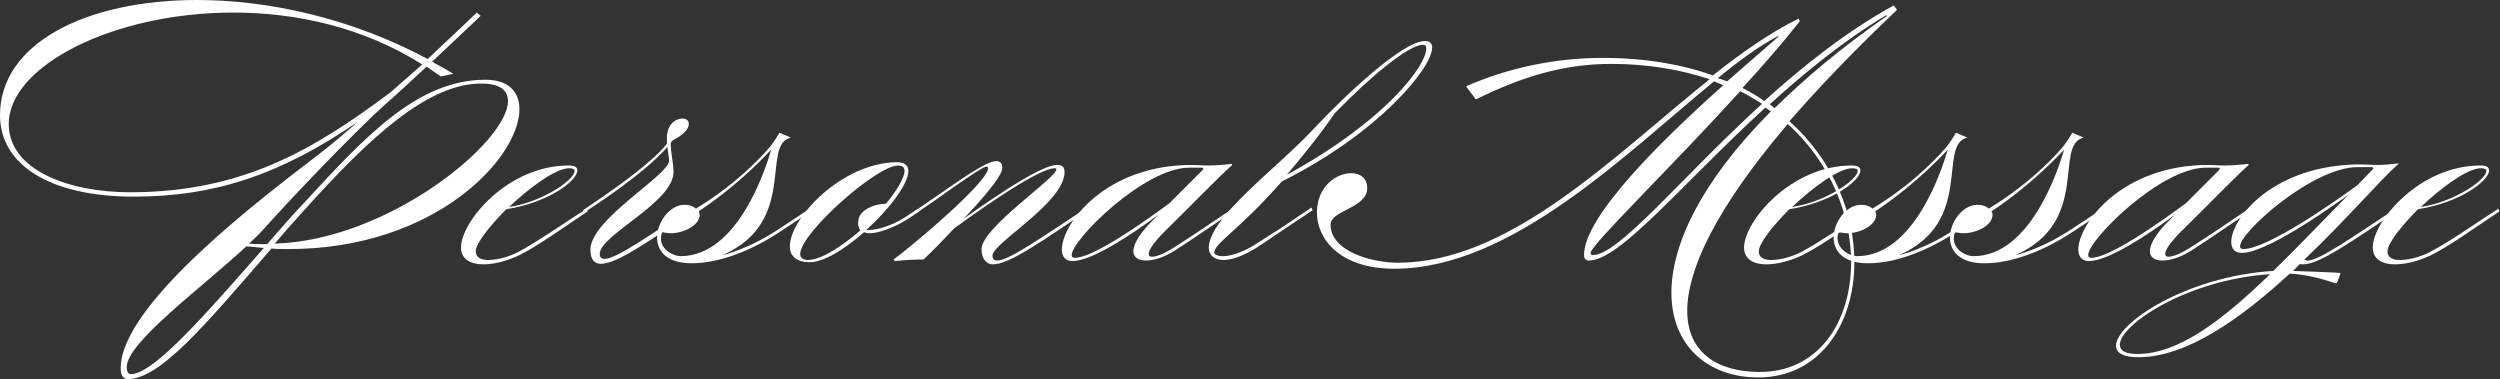
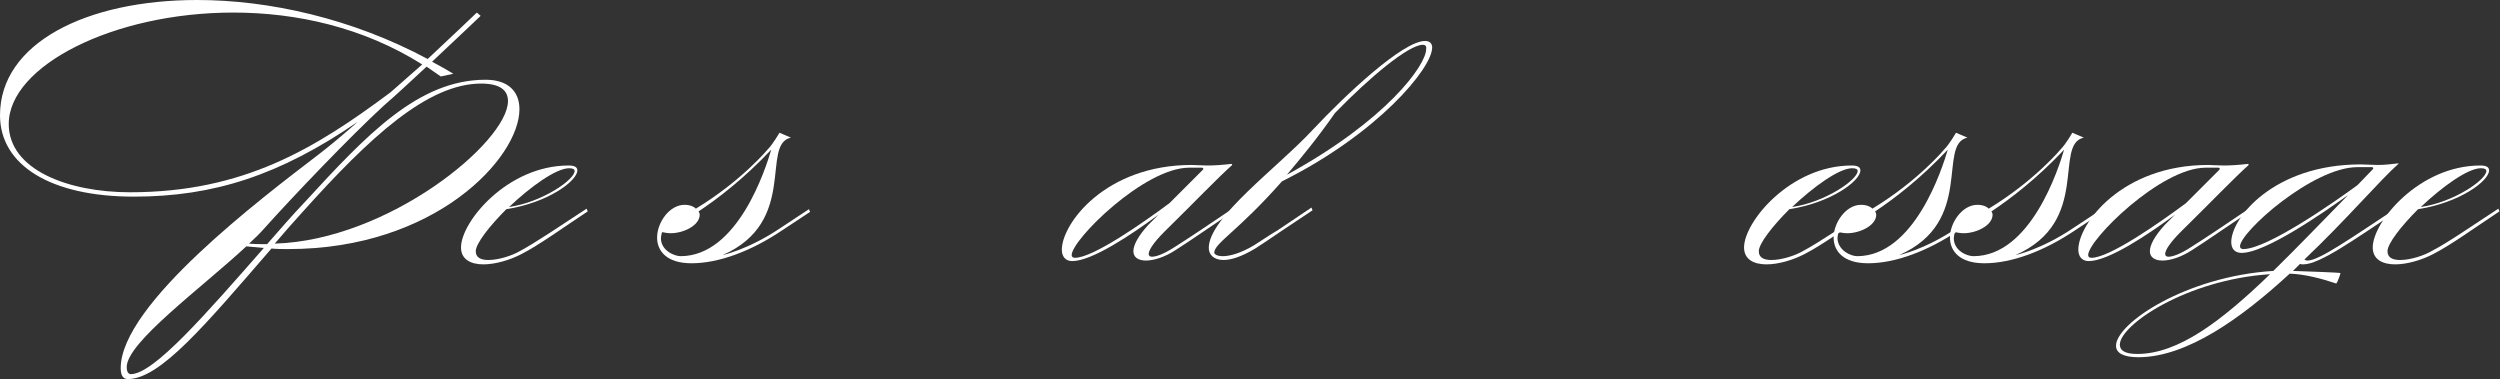
<svg xmlns="http://www.w3.org/2000/svg" version="1.1" id="Layer_2_00000175295917881788335730000007881301841436198064_" x="0px" y="0px" viewBox="0 0 457.7 69.4" style="enable-background:new 0 0 457.7 69.4;" xml:space="preserve">
  <rect x="0" y="0" width="457.7" height="69.4" fill="#333333" stroke="none" />
  <style type="text/css">
	.st0{enable-background:new    ;}
	.st1{fill:#FFFFFF;}
</style>
  <g id="Layer_2-2">
    <g class="st0">
      <path class="st1" d="M88,2.9c0,0-4.2,4-8.9,8.4c1.3,0.7,2.6,1.4,3.9,2.2L80.7,14c-0.9-0.6-1.7-1.2-2.6-1.8    c-2.8,2.6-5.7,5.3-7.9,7.2C64.1,25,53.5,36.1,48.4,41.8c-0.8,0.9-1.7,1.8-2.8,2.8c1.1,0.1,2.2,0.1,3.3,0.1    c2.3-2.6,4.5-5.2,6.9-7.7c11.3-12.3,20.8-22.4,33.1-22.4c4.2,0,6.2,2.2,6.2,5.4c0,8.9-15.4,25.6-42.3,25.6c-1,0-2.1,0-3.1-0.1    C37.5,59.6,29.3,69.4,23.4,69.4c-1,0-1.3-0.9-1.3-2c0-11.7,25.9-31.2,36.2-39.1c2.1-1.6,4.6-3.7,7.2-6C51.2,32.1,39.1,36,24.5,36    C9.2,36,0,30.2,0,21.1C0,7.9,15.8,0,36.1,0c13.2,0,28.4,3.4,42.2,10.8c4.4-4.1,9-8.5,9-8.5L88,2.9z M77.3,11.8    C66.5,5,54.3,2.3,42.7,2.3c-22,0-41.1,9.8-41.1,20.4c0,8.4,10.9,12.5,22.2,12.5c20.8,0,33.9-8,47.7-18.3L77.3,11.8z M24,68.5    c4.2-0.1,13.6-10.9,24.3-23.1c-1-0.1-2.1-0.2-3.2-0.3c-8.3,7.7-21.9,17.6-21.9,22.1C23.2,68.1,23.5,68.5,24,68.5z M88.1,15.3    c-9.8,0-20.4,9.8-32.7,23.5c-1.8,2-3.5,3.9-5.1,5.8C71.1,44,93,26,93,18.5C93,16.5,91.5,15.3,88.1,15.3z" />
      <path class="st1" d="M107.4,38.2l0.2,0.5c-4.7,3.1-8.8,6.1-12.1,7.8c-2.1,1.1-4.8,1.9-7,1.9c-2.3,0-4.1-0.9-4.1-3.1    c0-4.7,8.5-15,19.7-15c1.1,0,1.6,0.3,1.6,0.9c0,1.9-5.3,5.9-13,7.1c-3.1,3.1-5.6,6.3-5.6,7.7c0,1.2,1,1.6,2.3,1.6    c1.9,0,4.4-0.8,5.9-1.7C98.1,44.4,102.5,41.4,107.4,38.2z M104.2,30.8c-2.4,0-7.1,3.4-11,7.1c6.1-0.9,12-5,12-6.6    C105.2,31,104.9,30.8,104.2,30.8z" />
-       <path class="st1" d="M127.1,38.6c-7.7,5.1-14,9.7-17.1,9.7c-1.2,0-1.9-0.8-1.9-2.6c0-5.6,14.4-13.6,14.4-16.3    c0-0.4-0.2-1.4-0.3-2.5c-1.3,1.5-5.2,5.5-15.1,11.9l-0.4-0.3c10.6-7,14.3-10.7,15.4-12.2v-1.1c0-2.4,1.6-3.5,2.8-3.5    c0.7,0,1.2,0.3,1.2,1c0,1.3-1.9,2.5-2.8,2.9c-0.3,0.2-0.5,0.5-0.5,0.7c0,1.7,0.5,3.5,0.5,5.2c0,5.6-13.5,11.5-13.5,15    c0,0.6,0.3,0.9,0.9,0.9c2.1,0,8.2-4.3,16.1-9.5L127.1,38.6z" />
      <path class="st1" d="M142.7,24.3l2.1,0.9c-5.6,1.2,1.4,15.4-12.5,21.5c0,0,4.7-1,10.5-4.9l5.3-3.5l0.2,0.5l-5.3,3.5    c-5.4,3.6-11.3,5.9-16.4,5.9c-4.6,0-6.3-2.3-6.3-4.7c0-2.8,2.3-6,5-6c1,0,1.7,0.3,2.1,0.7c8.4-5.1,13.2-10.9,13.2-10.9    C141.5,26.4,142.7,24.3,142.7,24.3z M124.6,46.9c10.5,0,15.6-16.1,16.6-19.5c-5,5.3-9.7,8.9-13.3,11.3c0.1,0.2,0.2,0.4,0.2,0.6    c0,2-3,3.4-5.3,3.4c-0.5,0-1.1-0.1-1.6-0.2c-0.1,0.4-0.2,0.8-0.2,1.1C121,45.9,123.5,46.9,124.6,46.9z" />
-       <path class="st1" d="M166.3,31.3c0,2.4-3.5,7-7.7,10.8h0.6c1.5,0,4.4-0.9,6.6-2.4l2.3-1.5l0.2,0.5l-2.1,1.4    c-1.2,0.8-4.7,2.6-7,2.6c-0.4,0-0.8-0.1-1-0.2c-3.5,3.1-7.4,5.5-9.9,5.5c-2.6,0-3.7-1.2-3.7-2.9c0-5.2,9.6-15.4,19.7-15.4    C165.6,29.7,166.3,30.3,166.3,31.3z M157.5,42.2c-0.3-0.5-0.4-1-0.4-1.5c0-2.2,2.9-3.4,5.1-3.4c2-2.4,3.4-4.8,3.4-6    c0-0.6-0.3-1-1.2-1c-3.9,0-17.9,12.4-17.9,16.2c0,0.7,0.5,1.1,1.5,1.1C150.5,47.5,154.1,45.1,157.5,42.2z" />
-       <path class="st1" d="M176.5,40c5.9-4.2,14.2-9.8,17-9.8c0.9,0,1.4,0.3,1.4,1.3c0,5.6-13.2,13-13.2,15.3c0,0.6,0.3,0.9,0.9,0.9    c2.1,0,8.2-4.3,16.1-9.5l0.2,0.5c-7.7,5.1-14,9.7-17.1,9.7c-1.2,0-2.1-1-2.1-2.8c0-3.9,13.7-13,13.7-14.6c0-0.1-0.1-0.2-0.3-0.2    c-2.8,0-12.5,6.7-18.4,11c-1.6,1.7-3.4,3.6-5.6,5.7c-2.6,0-5.3,0.3-5.3,0.3l-0.2-0.3c3.7-2.7,17.3-14.2,17.3-16.7    c0-0.2-0.1-0.3-0.3-0.3c-0.8,0-6.6,4.2-9.6,6.3l-3.2,2.2l-0.4-0.3l3.5-2.4c4.8-3.3,9.6-6.8,11.5-6.8c0.8,0,1.1,0.5,1.1,1.2    C183.5,31.9,181.7,34.4,176.5,40z" />
      <path class="st1" d="M212.1,39.3c-5,3.7-12.2,8.5-15.8,8.5c-1.2,0-1.9-0.8-1.9-2.1c0-4.7,7.9-15.5,23.8-15.5    c0.8,0,1.7,0.1,2.8,0.1c1.3,0,2.8-0.1,4.5-0.3l0.1,0.2c-2.4,2.1-7.2,7.1-12.4,12.2c-2,2-2.9,3.4-2.9,4.1c0,0.3,0.2,0.5,0.6,0.5    c0.8,0,2.2-0.5,4.2-1.8c2.7-1.7,6.4-4.2,10.4-6.9l0.2,0.5c-4,2.6-7.5,5.1-10.5,7c-2,1.3-4,1.9-5.4,1.9s-2.3-0.6-2.3-1.7    c0-1.1,0.8-2.7,2.7-4.8L212.1,39.3z M220.3,30.9c0-0.1-0.1-0.2-0.3-0.2h-2.3c-8.2,0-21.5,13.2-21.5,16c0,0.3,0.2,0.5,0.6,0.5    c3.3,0,12.3-6.3,17.3-10c2-2,4.1-4.1,6.1-6.1C220.3,31,220.3,31,220.3,30.9z" />
      <path class="st1" d="M223.9,46.9c1.2,0,3.2-0.5,5.7-2c1.3-0.8,2.7-1.8,4.4-2.8l6.1-4.1l0.2,0.5l-6,4c-1.6,1.1-3.1,2.1-4.5,3    c-2.5,1.5-4.4,2.1-5.8,2.1c-1.8,0-2.7-1-2.7-2.2c0-5.6,12.6-14.7,19.1-21.7c5.8-6.2,16.4-16.2,20.5-16.2c0.9,0,1.3,0.5,1.3,1.2    c0,3.8-10,15.8-27.5,24.5c-8.1,9.2-12.4,11.3-12.4,13.1C222.4,46.6,222.9,46.9,223.9,46.9z M260.5,8.2c-2.6,0-9.7,5.9-16.1,12.5    c-3.2,4.6-6.2,8.2-8.8,11.3c18.3-10,25.5-20.1,25.5-23C261.2,8.4,260.9,8.2,260.5,8.2z" />
-       <path class="st1" d="M243.6,41.1c0,5,7.7,7,12.3,7c20.5,0,39.4-19.4,57.1-33.6c-5.2-1.7-11.1-2.8-18-2.8c-8.5,0-16.1,2.2-24.8,6.5    l-1.8-2.4c8-3.5,16.6-5.2,25-5.2c7.8,0,14.6,1.2,20.2,3.2c5.3-4.2,10.6-7.9,15.7-10.4l0.2,0.5c-3.1,3.9-6.7,8.1-10.5,12.2    c1.5,0.8,2.8,1.5,4,2.4c7.1-6.4,15.1-12.8,23.7-17.5l0.6,0.8c-7.9,7.5-14.4,14.3-19.7,20.4c8.2,7.3,11.9,17.1,11.9,25.8    c0,11.4-6.4,21.1-17.6,21.1c-9.3,0-15.9-5.9-15.9-15.5c0-8.6,5.2-20.1,18.2-33.2l-1-0.7c-15.1,13.8-26.6,28-32.3,28    c-0.6,0-0.9-0.4-0.9-1c0-7.1,14.3-21.1,25.5-31.1l-1.7-0.7c-16,13.1-37.1,34.3-58.5,34.3c-10.1,0-14.2-5.5-14.2-10.3    c0-4.8,3.6-7.2,6.3-7.2c1.6,0,2.9,0.9,2.9,2.7C250.4,38.1,243.6,38.5,243.6,41.1z M291.6,46.7c4.8,0,16-14,31-27.7    c-1.3-0.8-2.6-1.6-4-2.3c-13,14.3-27.4,28.2-27.4,29.6C291.3,46.7,291.4,46.7,291.6,46.7z M322.2,68.1c10.7,0,16.7-9.1,16.7-20.1    c0-8.5-3.7-18.2-11.6-25.3c-13.3,15.6-18.4,26.8-18.4,34.2C308.9,64.6,314.5,68.1,322.2,68.1z M325.6,6.7l-0.1-0.1    c-3.2,1.7-7,4.4-11,7.7c0.6,0.2,1.2,0.4,1.7,0.6L325.6,6.7z M345.3,2.8c-7.7,4.6-14.8,10.4-21.3,16.3l0.9,0.7    c5.5-5.4,12.2-11.1,20.6-16.9L345.3,2.8z" />
      <path class="st1" d="M342.3,38.2l0.2,0.5c-4.7,3.1-8.8,6.1-12.1,7.8c-2.1,1.1-4.8,1.9-7,1.9c-2.3,0-4.1-0.9-4.1-3.1    c0-4.7,8.5-15,19.7-15c1.1,0,1.6,0.3,1.6,0.9c0,1.9-5.3,5.9-13,7.1c-3.1,3.1-5.6,6.3-5.6,7.7c0,1.2,1,1.6,2.3,1.6    c1.9,0,4.4-0.8,5.9-1.7C333,44.4,337.4,41.4,342.3,38.2z M339.1,30.8c-2.4,0-7.1,3.4-11,7.1c6.1-0.9,12-5,12-6.6    C340.1,31,339.8,30.8,339.1,30.8z" />
      <path class="st1" d="M358.1,24.3l2.1,0.9c-5.6,1.2,1.4,15.4-12.5,21.5c0,0,4.7-1,10.5-4.9l5.3-3.5l0.2,0.5l-5.3,3.5    c-5.4,3.6-11.3,5.9-16.4,5.9c-4.6,0-6.3-2.3-6.3-4.7c0-2.8,2.3-6,5-6c1,0,1.7,0.3,2.1,0.7c8.4-5.1,13.2-10.9,13.2-10.9    C356.9,26.4,358.1,24.3,358.1,24.3z M340,46.9c10.5,0,15.6-16.1,16.6-19.5c-5,5.3-9.7,8.9-13.3,11.3c0.1,0.2,0.2,0.4,0.2,0.6    c0,2-3,3.4-5.3,3.4c-0.5,0-1.1-0.1-1.6-0.2c-0.1,0.4-0.2,0.8-0.2,1.1C336.5,45.9,338.9,46.9,340,46.9z" />
      <path class="st1" d="M379.4,24.3l2.1,0.9c-5.6,1.2,1.4,15.4-12.5,21.5c0,0,4.7-1,10.5-4.9l5.3-3.5l0.2,0.5l-5.3,3.5    c-5.4,3.6-11.3,5.9-16.4,5.9c-4.6,0-6.3-2.3-6.3-4.7c0-2.8,2.3-6,5-6c1,0,1.7,0.3,2.1,0.7c8.4-5.1,13.2-10.9,13.2-10.9    C378.2,26.4,379.4,24.3,379.4,24.3z M361.3,46.9c10.5,0,15.6-16.1,16.6-19.5c-5,5.3-9.7,8.9-13.3,11.3c0.1,0.2,0.2,0.4,0.2,0.6    c0,2-3,3.4-5.3,3.4c-0.5,0-1.1-0.1-1.6-0.2c-0.1,0.4-0.2,0.8-0.2,1.1C357.7,45.9,360.1,46.9,361.3,46.9z" />
      <path class="st1" d="M398.2,39.3c-5,3.7-12.2,8.5-15.8,8.5c-1.2,0-1.9-0.8-1.9-2.1c0-4.7,7.9-15.5,23.8-15.5    c0.8,0,1.7,0.1,2.8,0.1c1.3,0,2.8-0.1,4.5-0.3l0.1,0.2c-2.4,2.1-7.2,7.1-12.4,12.2c-2,2-2.9,3.4-2.9,4.1c0,0.3,0.2,0.5,0.6,0.5    c0.8,0,2.2-0.5,4.2-1.8c2.7-1.7,6.4-4.2,10.4-6.9l0.2,0.5c-4,2.6-7.5,5.1-10.5,7c-2,1.3-4,1.9-5.4,1.9c-1.4,0-2.3-0.6-2.3-1.7    c0-1.1,0.8-2.7,2.7-4.8L398.2,39.3z M406.4,30.9c0-0.1-0.1-0.2-0.3-0.2h-2.3c-8.2,0-21.5,13.2-21.5,16c0,0.3,0.2,0.5,0.6,0.5    c3.3,0,12.3-6.3,17.3-10c2-2,4.1-4.1,6.1-6.1C406.3,31,406.4,31,406.4,30.9z" />
      <path class="st1" d="M439.1,30c-3.3,2.9-9.6,10.3-17.2,17.5c0.1,0.1,0.3,0.2,0.6,0.2c2.1,0,8.2-4.3,16.1-9.5l0.2,0.5    c-7.7,5.1-14.1,9.7-17.1,9.7c-0.2,0-0.5,0-0.6-0.1l-1.3,1.3c2.8,0.1,8.7,0.3,8.7,0.4c0,0.1-0.6,1.9-0.8,1.9    c-2.7-0.9-5.7-1.7-8.5-1.8c-8.8,8.1-18.8,15.3-27.7,15.3c-2.8,0-4.1-0.8-4.1-2.1c0-4.1,12.8-12.7,28.8-13.7    c4.3-4.2,8.9-9,13.7-13.9c-4.9,3.5-15.2,10.6-19.5,10.6c-1.3,0-1.9-0.8-1.9-2c0-4.4,7.8-14.2,23.7-14.2c0.9,0,1.9,0.1,3.1,0.1    c1.1,0,2.3-0.1,3.8-0.3L439.1,30z M391.3,64.8c7.5,0,15.4-6,24.3-14.6c-15.3,1-27.5,9.3-27.5,12.9    C388.1,64.2,389.1,64.8,391.3,64.8z M434.4,31c0,0,0.1-0.1,0.1-0.2c0-0.1-0.1-0.2-0.3-0.2h-2.6c-8.2,0-21.5,11.9-21.5,14.5    c0,0.3,0.2,0.5,0.6,0.5c4.4,0,16.8-8.7,20.9-11.7L434.4,31z" />
      <path class="st1" d="M457.4,38.2l0.2,0.5c-4.7,3.1-8.8,6.1-12.1,7.8c-2.1,1.1-4.8,1.9-7,1.9c-2.3,0-4.1-0.9-4.1-3.1    c0-4.7,8.5-15,19.7-15c1.1,0,1.6,0.3,1.6,0.9c0,1.9-5.3,5.9-13,7.1c-3.1,3.1-5.6,6.3-5.6,7.7c0,1.2,1,1.6,2.3,1.6    c1.9,0,4.4-0.8,5.9-1.7C448.2,44.4,452.5,41.4,457.4,38.2z M454.2,30.8c-2.4,0-7.1,3.4-11,7.1c6.1-0.9,12-5,12-6.6    C455.2,31,454.9,30.8,454.2,30.8z" />
    </g>
  </g>
</svg>